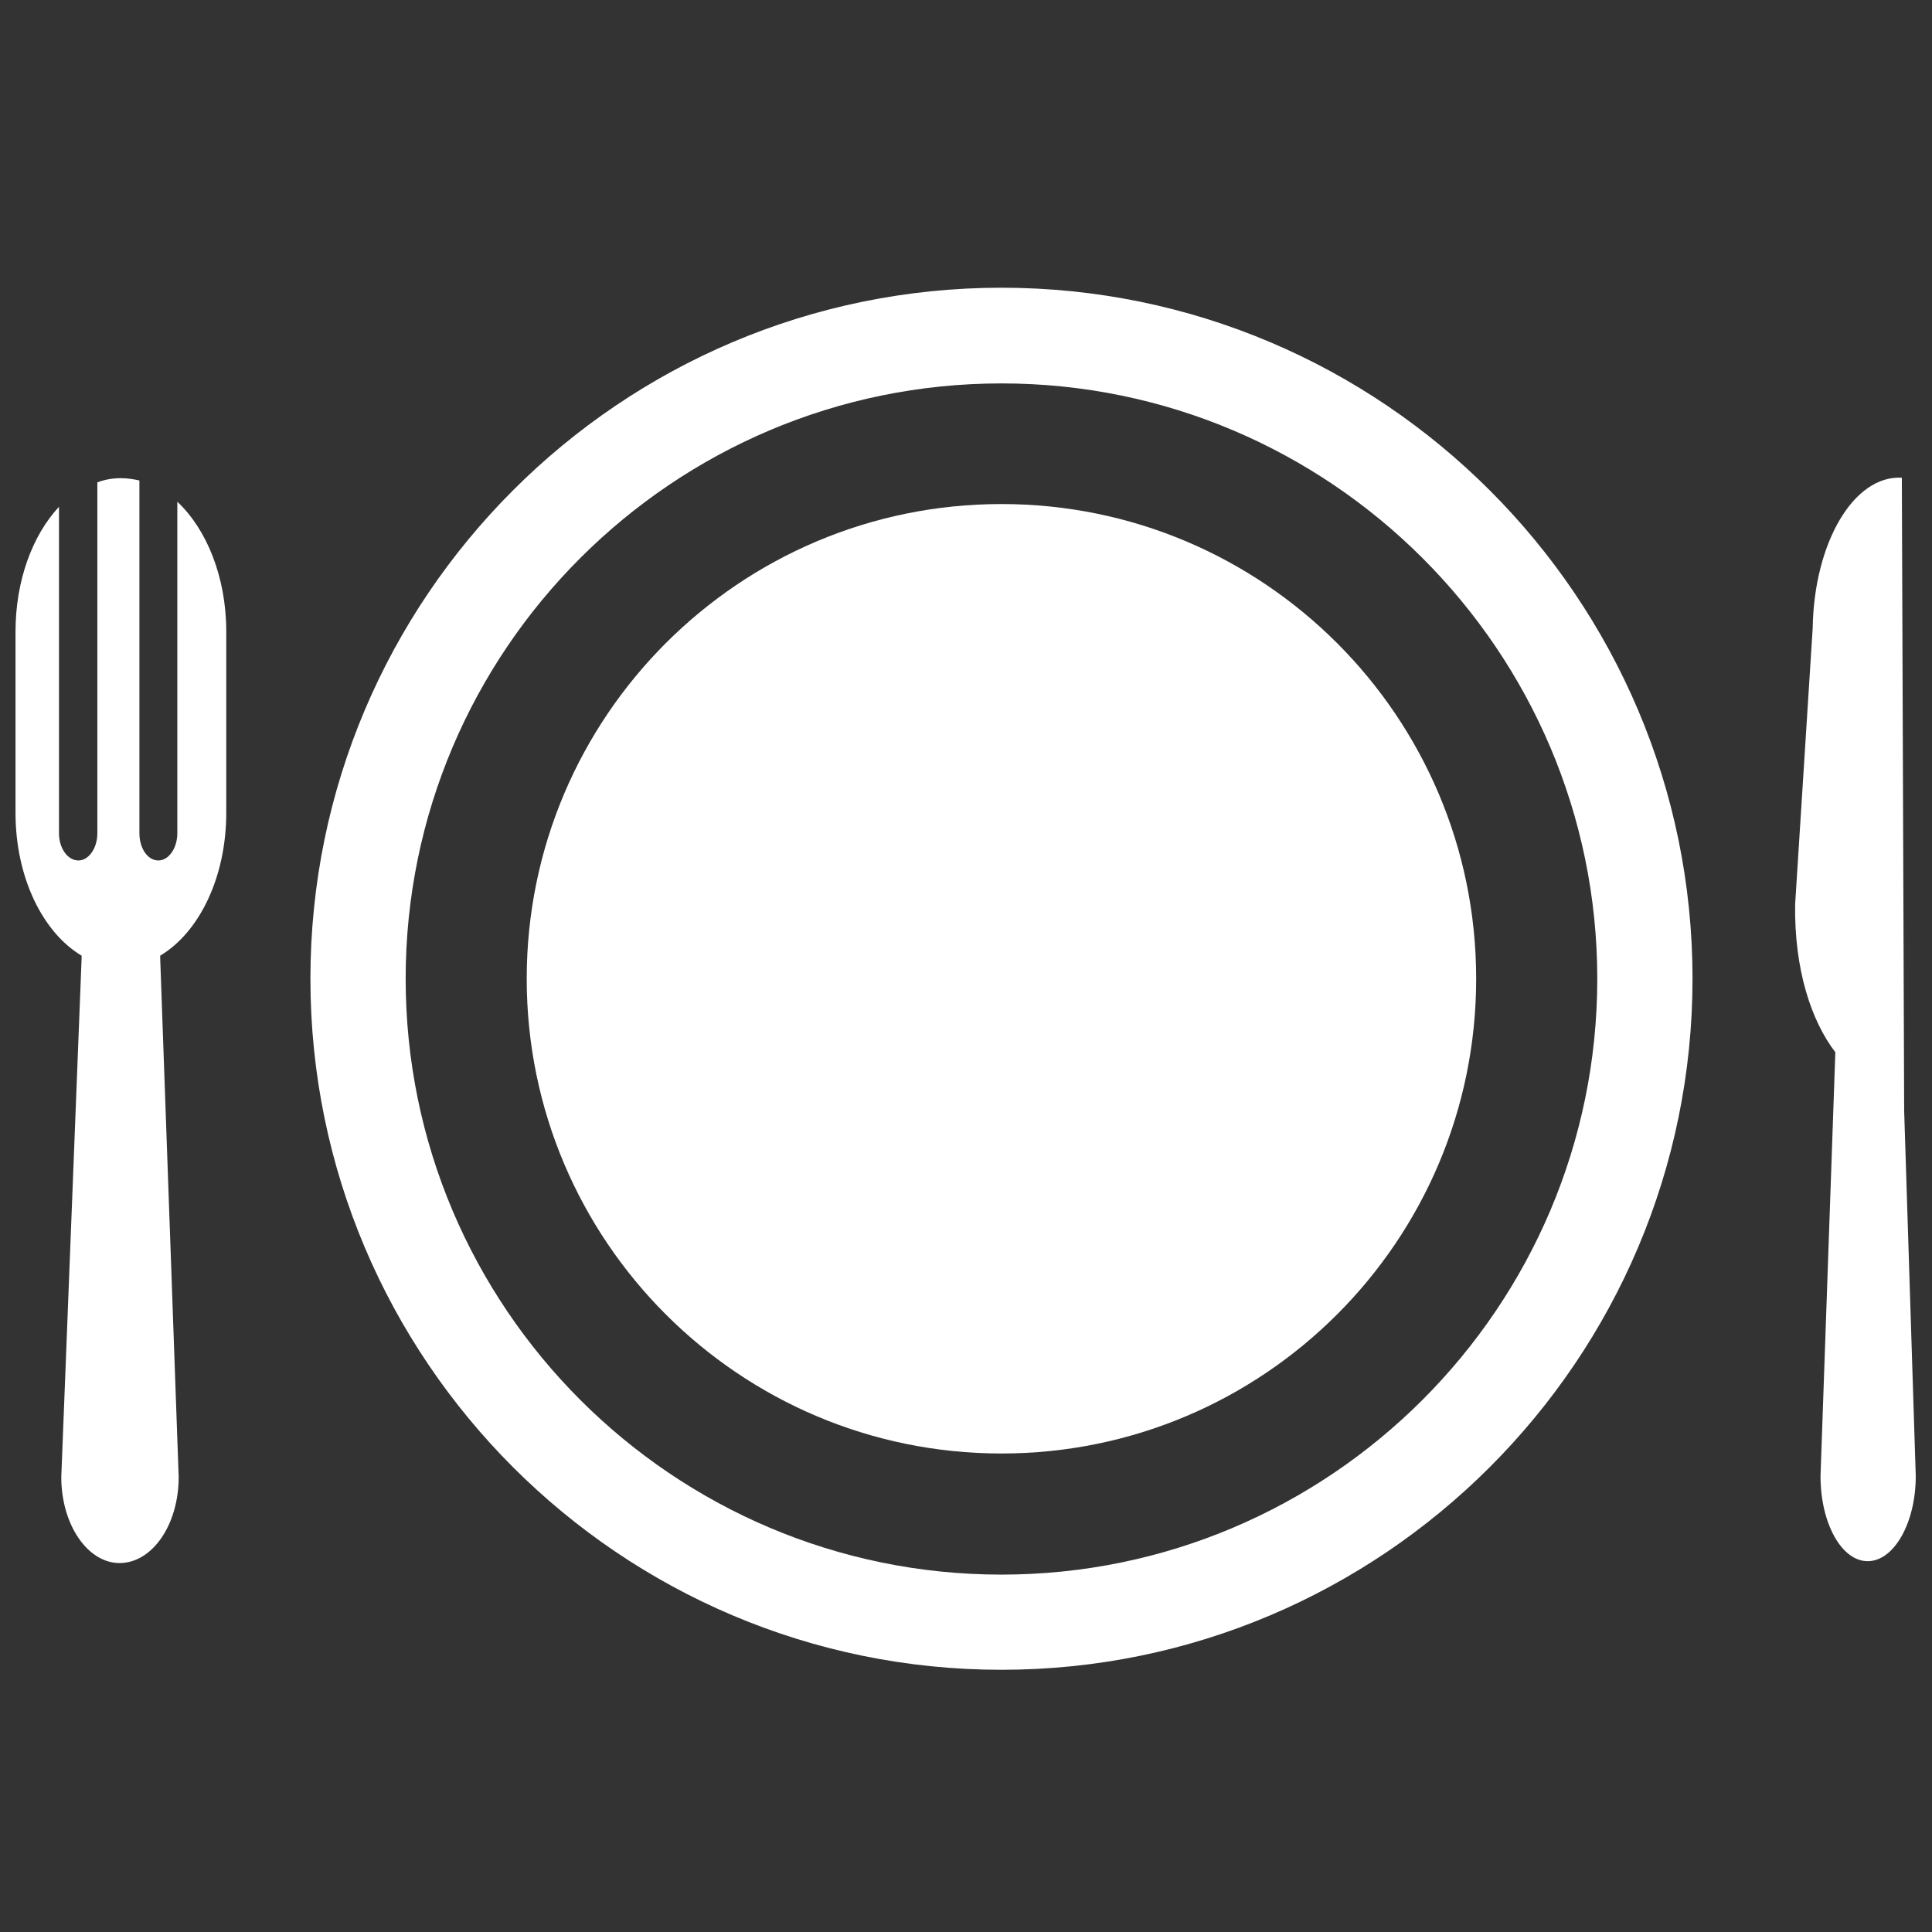
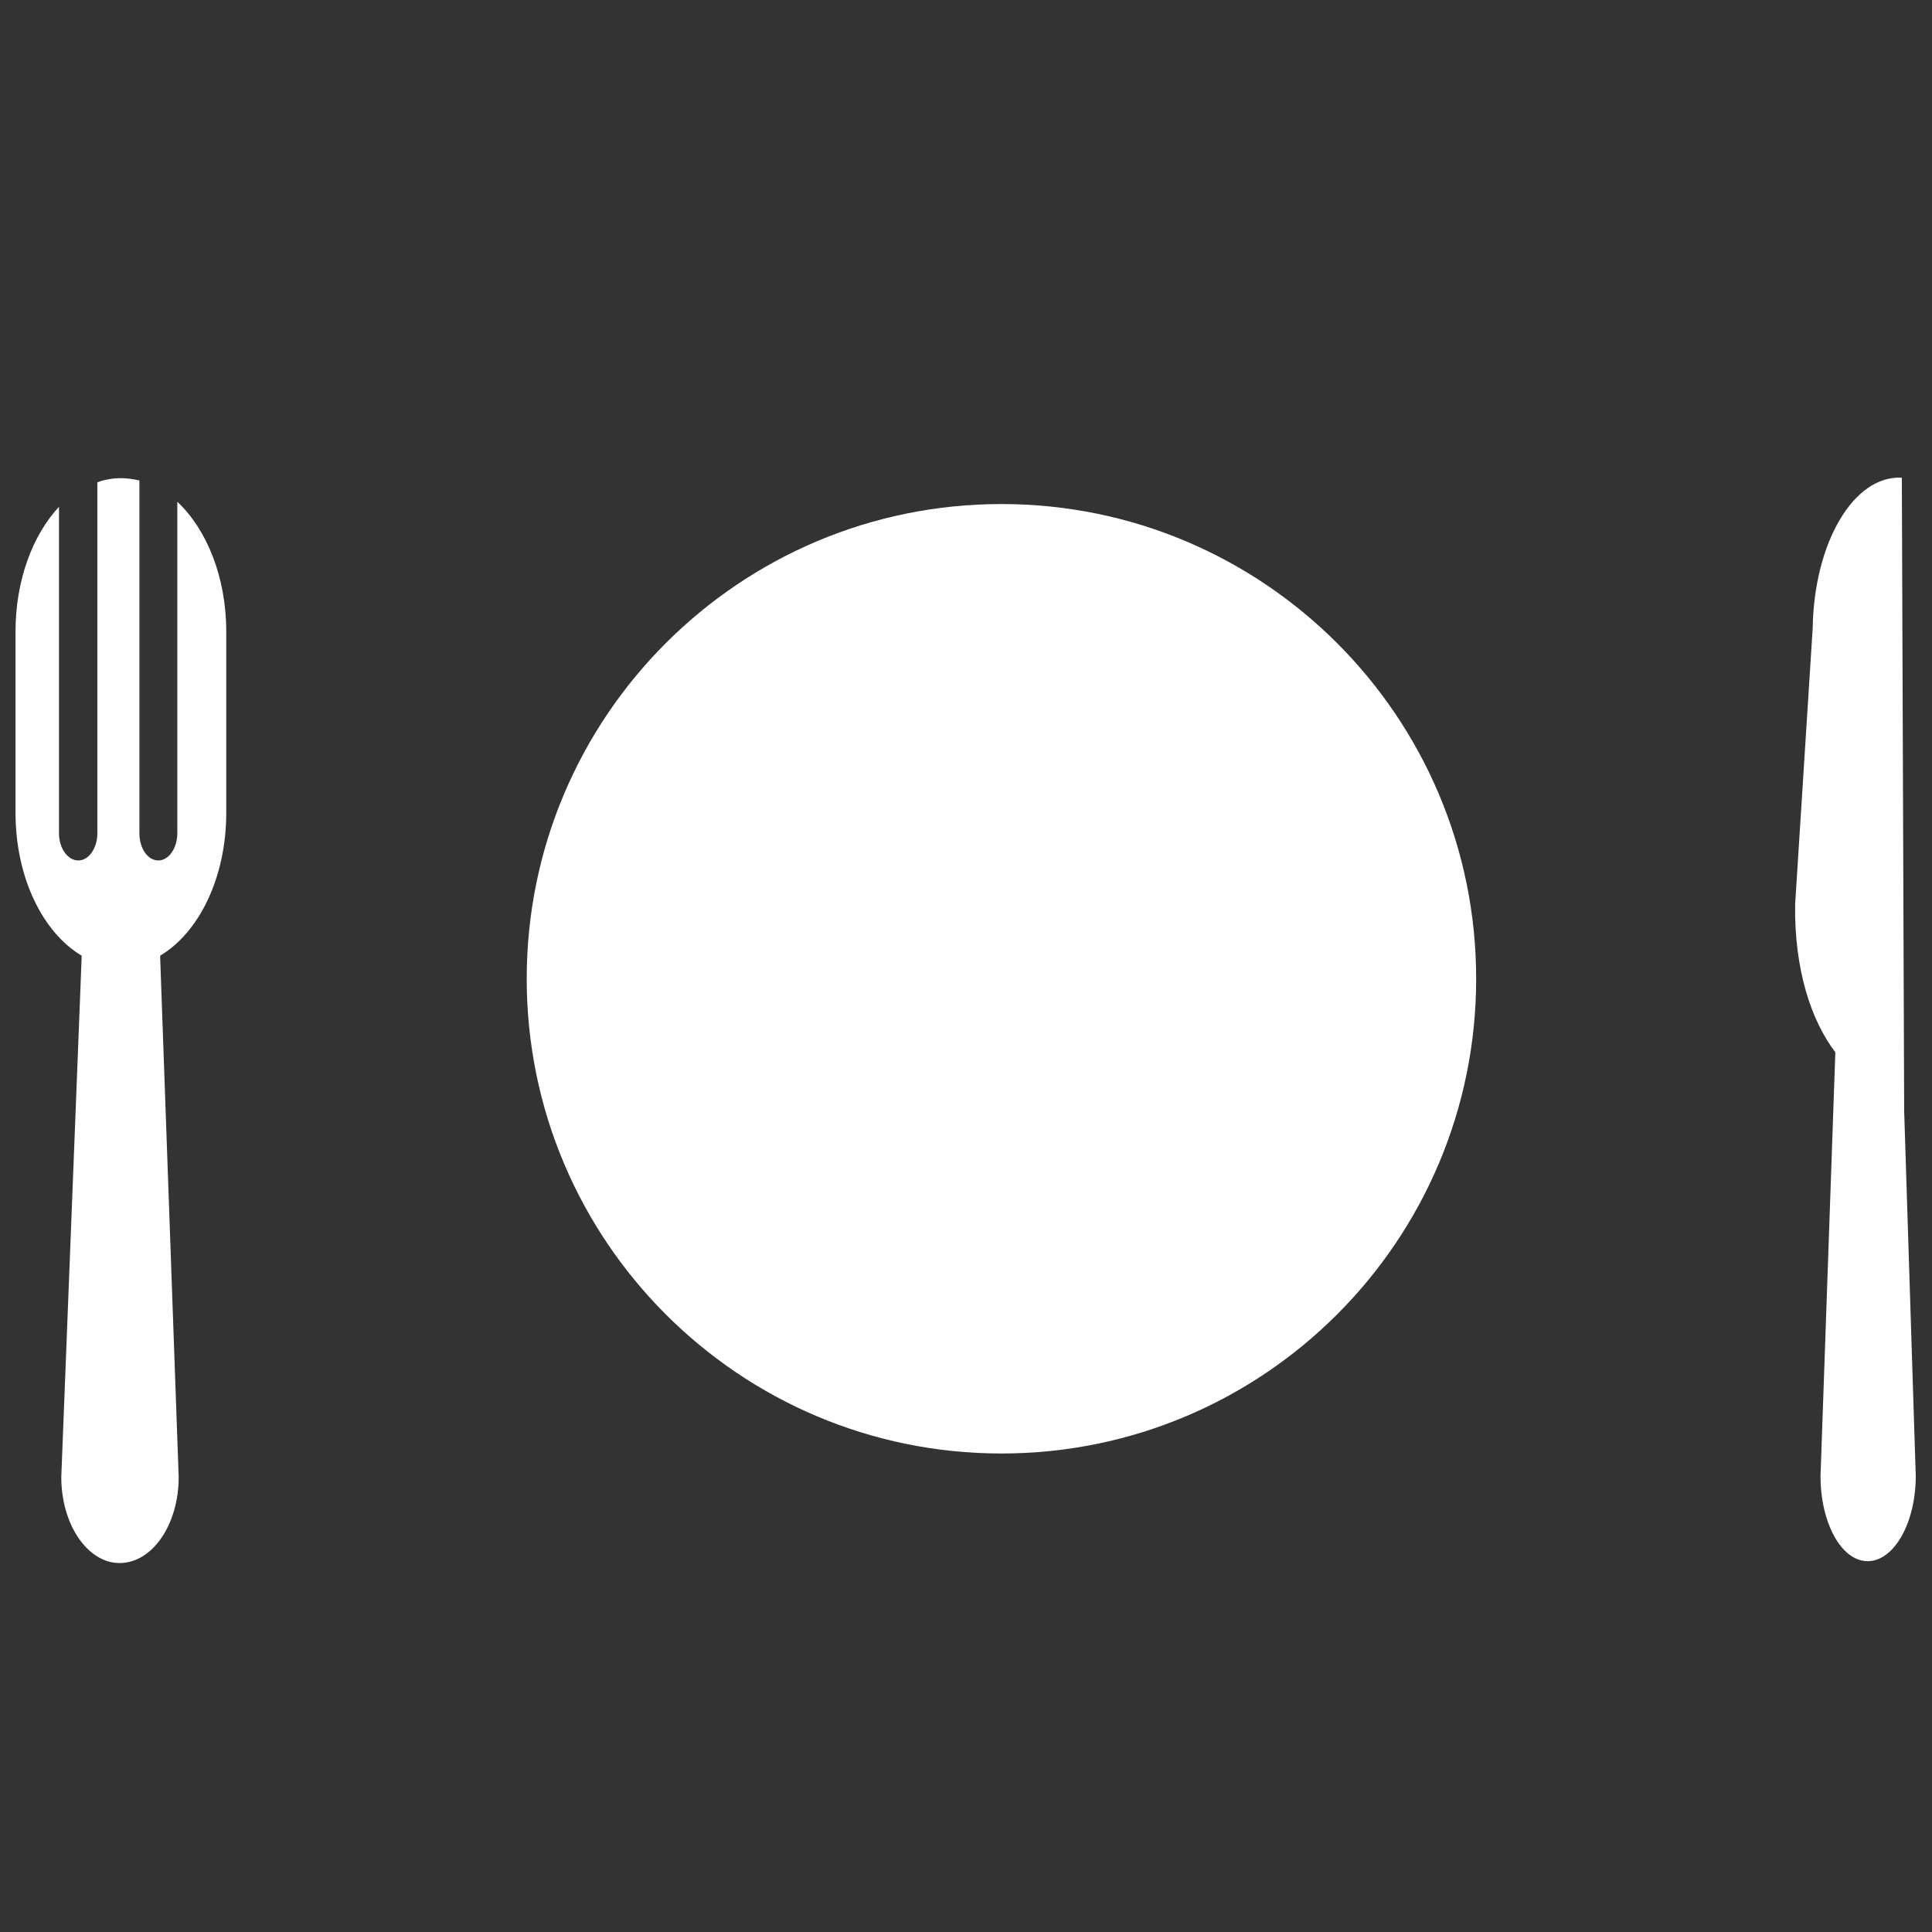
<svg xmlns="http://www.w3.org/2000/svg" version="1.1" id="Layer_1" x="0px" y="0px" width="64px" height="64px" viewBox="0 0 64 64" enable-background="new 0 0 64 64" xml:space="preserve">
  <rect x="0" y="0" width="64" height="64" fill="#333333" stroke="none" />
  <g id="lunch">
    <path fill="#ffffff" d="M5.874,16.621V27.6c0,0.506-0.291,0.904-0.628,0.904c-0.353,0-0.628-0.398-0.628-0.904V15.916   c-0.199-0.045-0.414-0.076-0.612-0.076c-0.276,0-0.536,0.046-0.781,0.138V27.6c0,0.506-0.291,0.904-0.628,0.904   c-0.352,0-0.643-0.398-0.643-0.904V16.789c-0.873,0.935-1.44,2.435-1.44,4.135v6.002c0,2.144,0.904,3.965,2.189,4.731   c0,0.031,0,0.062,0,0.092L2.03,48.93c0,1.577,0.873,2.848,1.93,2.848c1.086,0,1.959-1.271,1.959-2.848L5.307,31.749   c0-0.03,0-0.061,0-0.092c1.286-0.766,2.188-2.588,2.188-4.731v-6.002C7.496,19.102,6.837,17.524,5.874,16.621z" />
    <path fill="#ffffff" d="M63.078,36.803v0.03l-0.077-21.008c-1.591-0.091-2.907,2.144-2.953,4.977l-0.582,9.156   c-0.031,2.159,0.535,3.859,1.332,4.9l-0.491,14.041c0,1.547,0.689,2.817,1.563,2.817c0.872,0,1.592-1.271,1.592-2.817   L63.078,36.803z" />
    <path fill="#ffffff" d="M48.9,32.423c0,8.682-7.043,15.726-15.726,15.726c-8.681,0-15.726-7.044-15.726-15.726   c0-8.681,7.045-15.726,15.726-15.726C41.857,16.697,48.9,23.742,48.9,32.423z" />
    <g>
-       <path fill="#ffffff" d="M33.175,55.314c-12.633,0-22.892-10.274-22.892-22.892c0-12.617,10.259-22.891,22.892-22.891    c12.617,0,22.892,10.274,22.892,22.891C56.066,45.04,45.792,55.314,33.175,55.314z M33.175,12.701    c-10.887,0-19.737,8.85-19.737,19.722c0,10.887,8.85,19.738,19.737,19.738c10.871,0,19.737-8.852,19.737-19.738    C52.912,21.551,44.046,12.701,33.175,12.701z" />
-     </g>
+       </g>
  </g>
</svg>